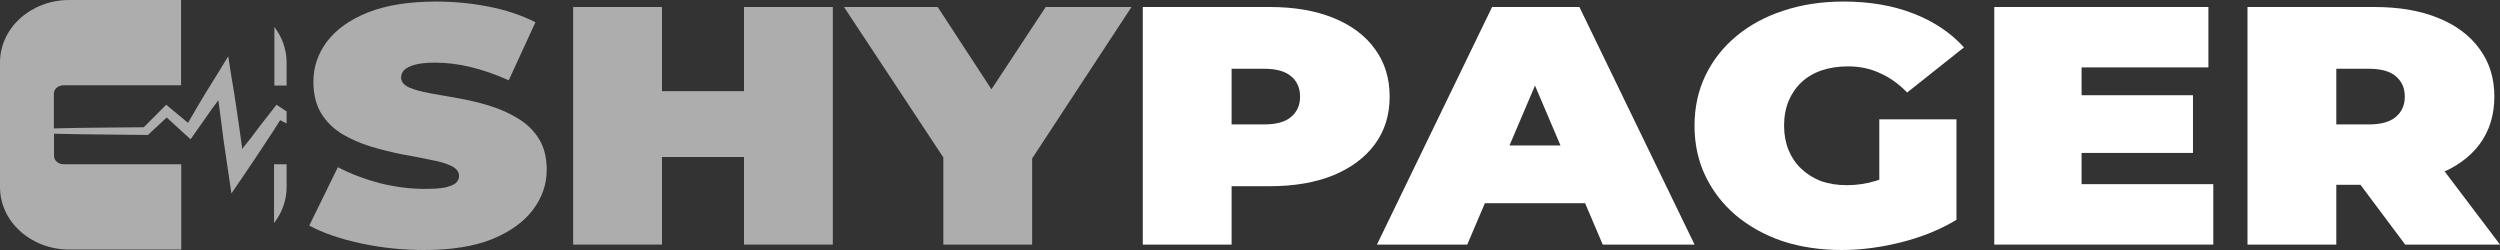
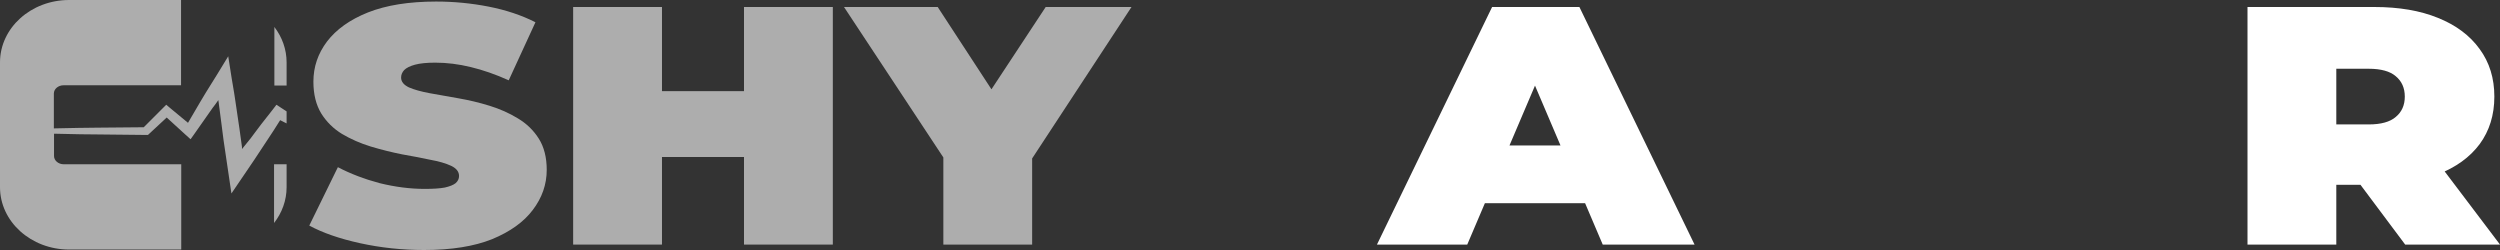
<svg xmlns="http://www.w3.org/2000/svg" width="100" height="10" viewBox="0 0 100 10" fill="none">
  <rect x="0" y="0" width="100" height="10" fill="#333333" stroke="none" />
  <path d="M6.508 4.331L5.75 5.09L3.854 5.107C3.381 5.11 2.906 5.12 2.432 5.13C2.339 5.132 2.246 5.134 2.154 5.136V3.742C2.154 3.654 2.195 3.57 2.268 3.508C2.341 3.446 2.44 3.411 2.543 3.411H7.242V0H2.767C1.239 0 0 1.117 0 2.496V7.487C0 8.865 1.239 9.982 2.767 9.982H7.25V6.571H2.55C2.447 6.571 2.348 6.536 2.275 6.474C2.202 6.412 2.161 6.328 2.161 6.241V5.348C2.302 5.351 2.443 5.354 2.584 5.357C3.01 5.367 3.437 5.377 3.862 5.377L5.84 5.398H5.918L5.976 5.344L6.668 4.701L7.413 5.381L7.623 5.57L7.787 5.339L8.509 4.31C8.581 4.222 8.643 4.133 8.705 4.044L8.705 4.044C8.715 4.031 8.724 4.017 8.733 4.004L8.747 4.101L8.868 5.027C8.878 5.106 8.888 5.185 8.898 5.264L8.898 5.264C8.927 5.494 8.956 5.723 8.993 5.952L9.257 7.739L9.765 6.991C9.84 6.882 9.916 6.77 9.99 6.66L9.99 6.659C10.05 6.572 10.108 6.486 10.165 6.402L10.557 5.808C10.604 5.737 10.651 5.666 10.698 5.595C10.782 5.468 10.867 5.341 10.949 5.213L11.206 4.807L11.464 4.937V4.456C11.399 4.413 11.335 4.37 11.27 4.329L11.057 4.19L10.899 4.397L10.451 4.967C10.364 5.081 10.279 5.195 10.194 5.308C10.137 5.384 10.081 5.46 10.024 5.536L9.679 5.962V5.878C9.648 5.629 9.612 5.381 9.576 5.134C9.567 5.073 9.558 5.013 9.549 4.953L9.413 4.029C9.386 3.831 9.352 3.635 9.319 3.44C9.3 3.328 9.281 3.217 9.263 3.106L9.129 2.251L8.665 3.011C8.598 3.12 8.53 3.229 8.461 3.338C8.308 3.583 8.155 3.828 8.01 4.076L7.52 4.913L6.81 4.325L6.649 4.19L6.508 4.331Z" fill="#ADADAD" />
  <path d="M11.464 3.421V2.496C11.464 1.969 11.283 1.481 10.975 1.079V3.421H11.464Z" fill="#ADADAD" />
  <path d="M10.962 6.571H11.464V7.487C11.464 8.02 11.278 8.515 10.962 8.92V6.571Z" fill="#ADADAD" />
  <path d="M16.962 10C16.079 10 15.226 9.909 14.403 9.728C13.58 9.547 12.903 9.312 12.371 9.023L13.515 6.687C14.017 6.95 14.573 7.163 15.186 7.326C15.808 7.479 16.41 7.556 16.992 7.556C17.333 7.556 17.599 7.538 17.79 7.502C17.991 7.457 18.136 7.398 18.226 7.326C18.317 7.244 18.362 7.149 18.362 7.04C18.362 6.868 18.256 6.733 18.046 6.633C17.835 6.534 17.554 6.452 17.203 6.389C16.861 6.316 16.485 6.244 16.074 6.172C15.662 6.09 15.246 5.986 14.824 5.859C14.413 5.733 14.032 5.565 13.68 5.357C13.339 5.149 13.063 4.877 12.852 4.542C12.642 4.198 12.536 3.773 12.536 3.266C12.536 2.678 12.717 2.144 13.078 1.664C13.45 1.176 13.996 0.786 14.719 0.497C15.452 0.207 16.36 0.062 17.444 0.062C18.156 0.062 18.858 0.13 19.551 0.266C20.243 0.402 20.866 0.61 21.418 0.89L20.349 3.212C19.827 2.977 19.32 2.8 18.828 2.682C18.347 2.565 17.875 2.506 17.413 2.506C17.072 2.506 16.801 2.533 16.601 2.587C16.4 2.642 16.254 2.714 16.164 2.805C16.084 2.895 16.044 2.995 16.044 3.103C16.044 3.266 16.149 3.397 16.36 3.497C16.57 3.588 16.846 3.664 17.188 3.728C17.539 3.791 17.92 3.859 18.332 3.931C18.753 4.004 19.17 4.103 19.581 4.23C19.992 4.357 20.369 4.524 20.71 4.732C21.061 4.941 21.342 5.212 21.553 5.547C21.764 5.882 21.869 6.298 21.869 6.796C21.869 7.375 21.683 7.909 21.312 8.398C20.951 8.878 20.409 9.267 19.686 9.566C18.964 9.855 18.056 10 16.962 10Z" fill="#ADADAD" />
  <path d="M29.76 0.28H33.313V9.783H29.76V0.28ZM26.479 9.783H22.926V0.28H26.479V9.783ZM30.001 6.28H26.238V3.646H30.001V6.28Z" fill="#ADADAD" />
  <path d="M37.734 9.783V5.615L38.547 7.529L33.76 0.28H37.508L40.744 5.235H38.562L41.828 0.28H45.26L40.504 7.529L41.286 5.615V9.783H37.734Z" fill="#ADADAD" />
-   <path d="M45.711 9.783V0.28H50.784C51.767 0.28 52.615 0.424 53.328 0.714C54.05 1.004 54.608 1.42 54.999 1.963C55.39 2.497 55.586 3.13 55.586 3.864C55.586 4.597 55.39 5.23 54.999 5.764C54.608 6.298 54.05 6.715 53.328 7.013C52.615 7.303 51.767 7.448 50.784 7.448H47.683L49.264 6.077V9.783H45.711ZM49.264 6.429L47.683 4.977H50.558C51.05 4.977 51.411 4.877 51.642 4.678C51.883 4.479 52.003 4.208 52.003 3.864C52.003 3.52 51.883 3.248 51.642 3.049C51.411 2.85 51.05 2.75 50.558 2.75H47.683L49.264 1.298V6.429Z" fill="white" />
  <path d="M55.078 9.783L59.684 0.28H63.176L67.782 9.783H64.109L60.708 1.8H62.092L58.69 9.783H55.078ZM57.817 8.127L58.721 5.819H63.568L64.471 8.127H57.817Z" fill="white" />
-   <path d="M73.666 10C72.814 10 72.026 9.882 71.303 9.647C70.591 9.403 69.969 9.059 69.437 8.615C68.915 8.172 68.508 7.647 68.217 7.04C67.926 6.434 67.781 5.764 67.781 5.031C67.781 4.298 67.926 3.628 68.217 3.022C68.508 2.415 68.92 1.891 69.452 1.447C69.984 1.004 70.611 0.664 71.333 0.429C72.066 0.184 72.869 0.062 73.742 0.062C74.785 0.062 75.714 0.221 76.526 0.537C77.349 0.854 78.027 1.307 78.559 1.895L76.286 3.701C75.954 3.357 75.593 3.099 75.202 2.927C74.82 2.746 74.394 2.655 73.922 2.655C73.531 2.655 73.175 2.71 72.854 2.818C72.543 2.927 72.277 3.085 72.056 3.293C71.835 3.502 71.665 3.75 71.544 4.04C71.424 4.33 71.363 4.66 71.363 5.031C71.363 5.384 71.424 5.71 71.544 6.009C71.665 6.298 71.835 6.547 72.056 6.755C72.277 6.963 72.537 7.126 72.839 7.244C73.15 7.353 73.496 7.407 73.877 7.407C74.279 7.407 74.67 7.348 75.051 7.23C75.433 7.104 75.839 6.891 76.271 6.592L78.258 8.792C77.615 9.181 76.883 9.48 76.06 9.688C75.237 9.896 74.439 10 73.666 10ZM75.172 8.384V4.773H78.258V8.792L75.172 8.384Z" fill="white" />
-   <path d="M83.023 3.809H87.719V6.117H83.023V3.809ZM83.263 7.366H88.532V9.783H79.771V0.28H88.336V2.696H83.263V7.366Z" fill="white" />
  <path d="M89.9 9.783V0.28H94.972C95.956 0.28 96.804 0.424 97.516 0.714C98.239 1.004 98.796 1.42 99.187 1.963C99.579 2.497 99.774 3.13 99.774 3.864C99.774 4.597 99.579 5.23 99.187 5.764C98.796 6.289 98.239 6.692 97.516 6.973C96.804 7.253 95.956 7.393 94.972 7.393H91.871L93.452 6.077V9.783H89.9ZM96.207 9.783L93.618 6.321H97.381L100 9.783H96.207ZM93.452 6.429L91.871 4.977H94.747C95.238 4.977 95.6 4.877 95.83 4.678C96.071 4.479 96.192 4.208 96.192 3.864C96.192 3.52 96.071 3.248 95.83 3.049C95.6 2.85 95.238 2.75 94.747 2.75H91.871L93.452 1.298V6.429Z" fill="white" />
</svg>